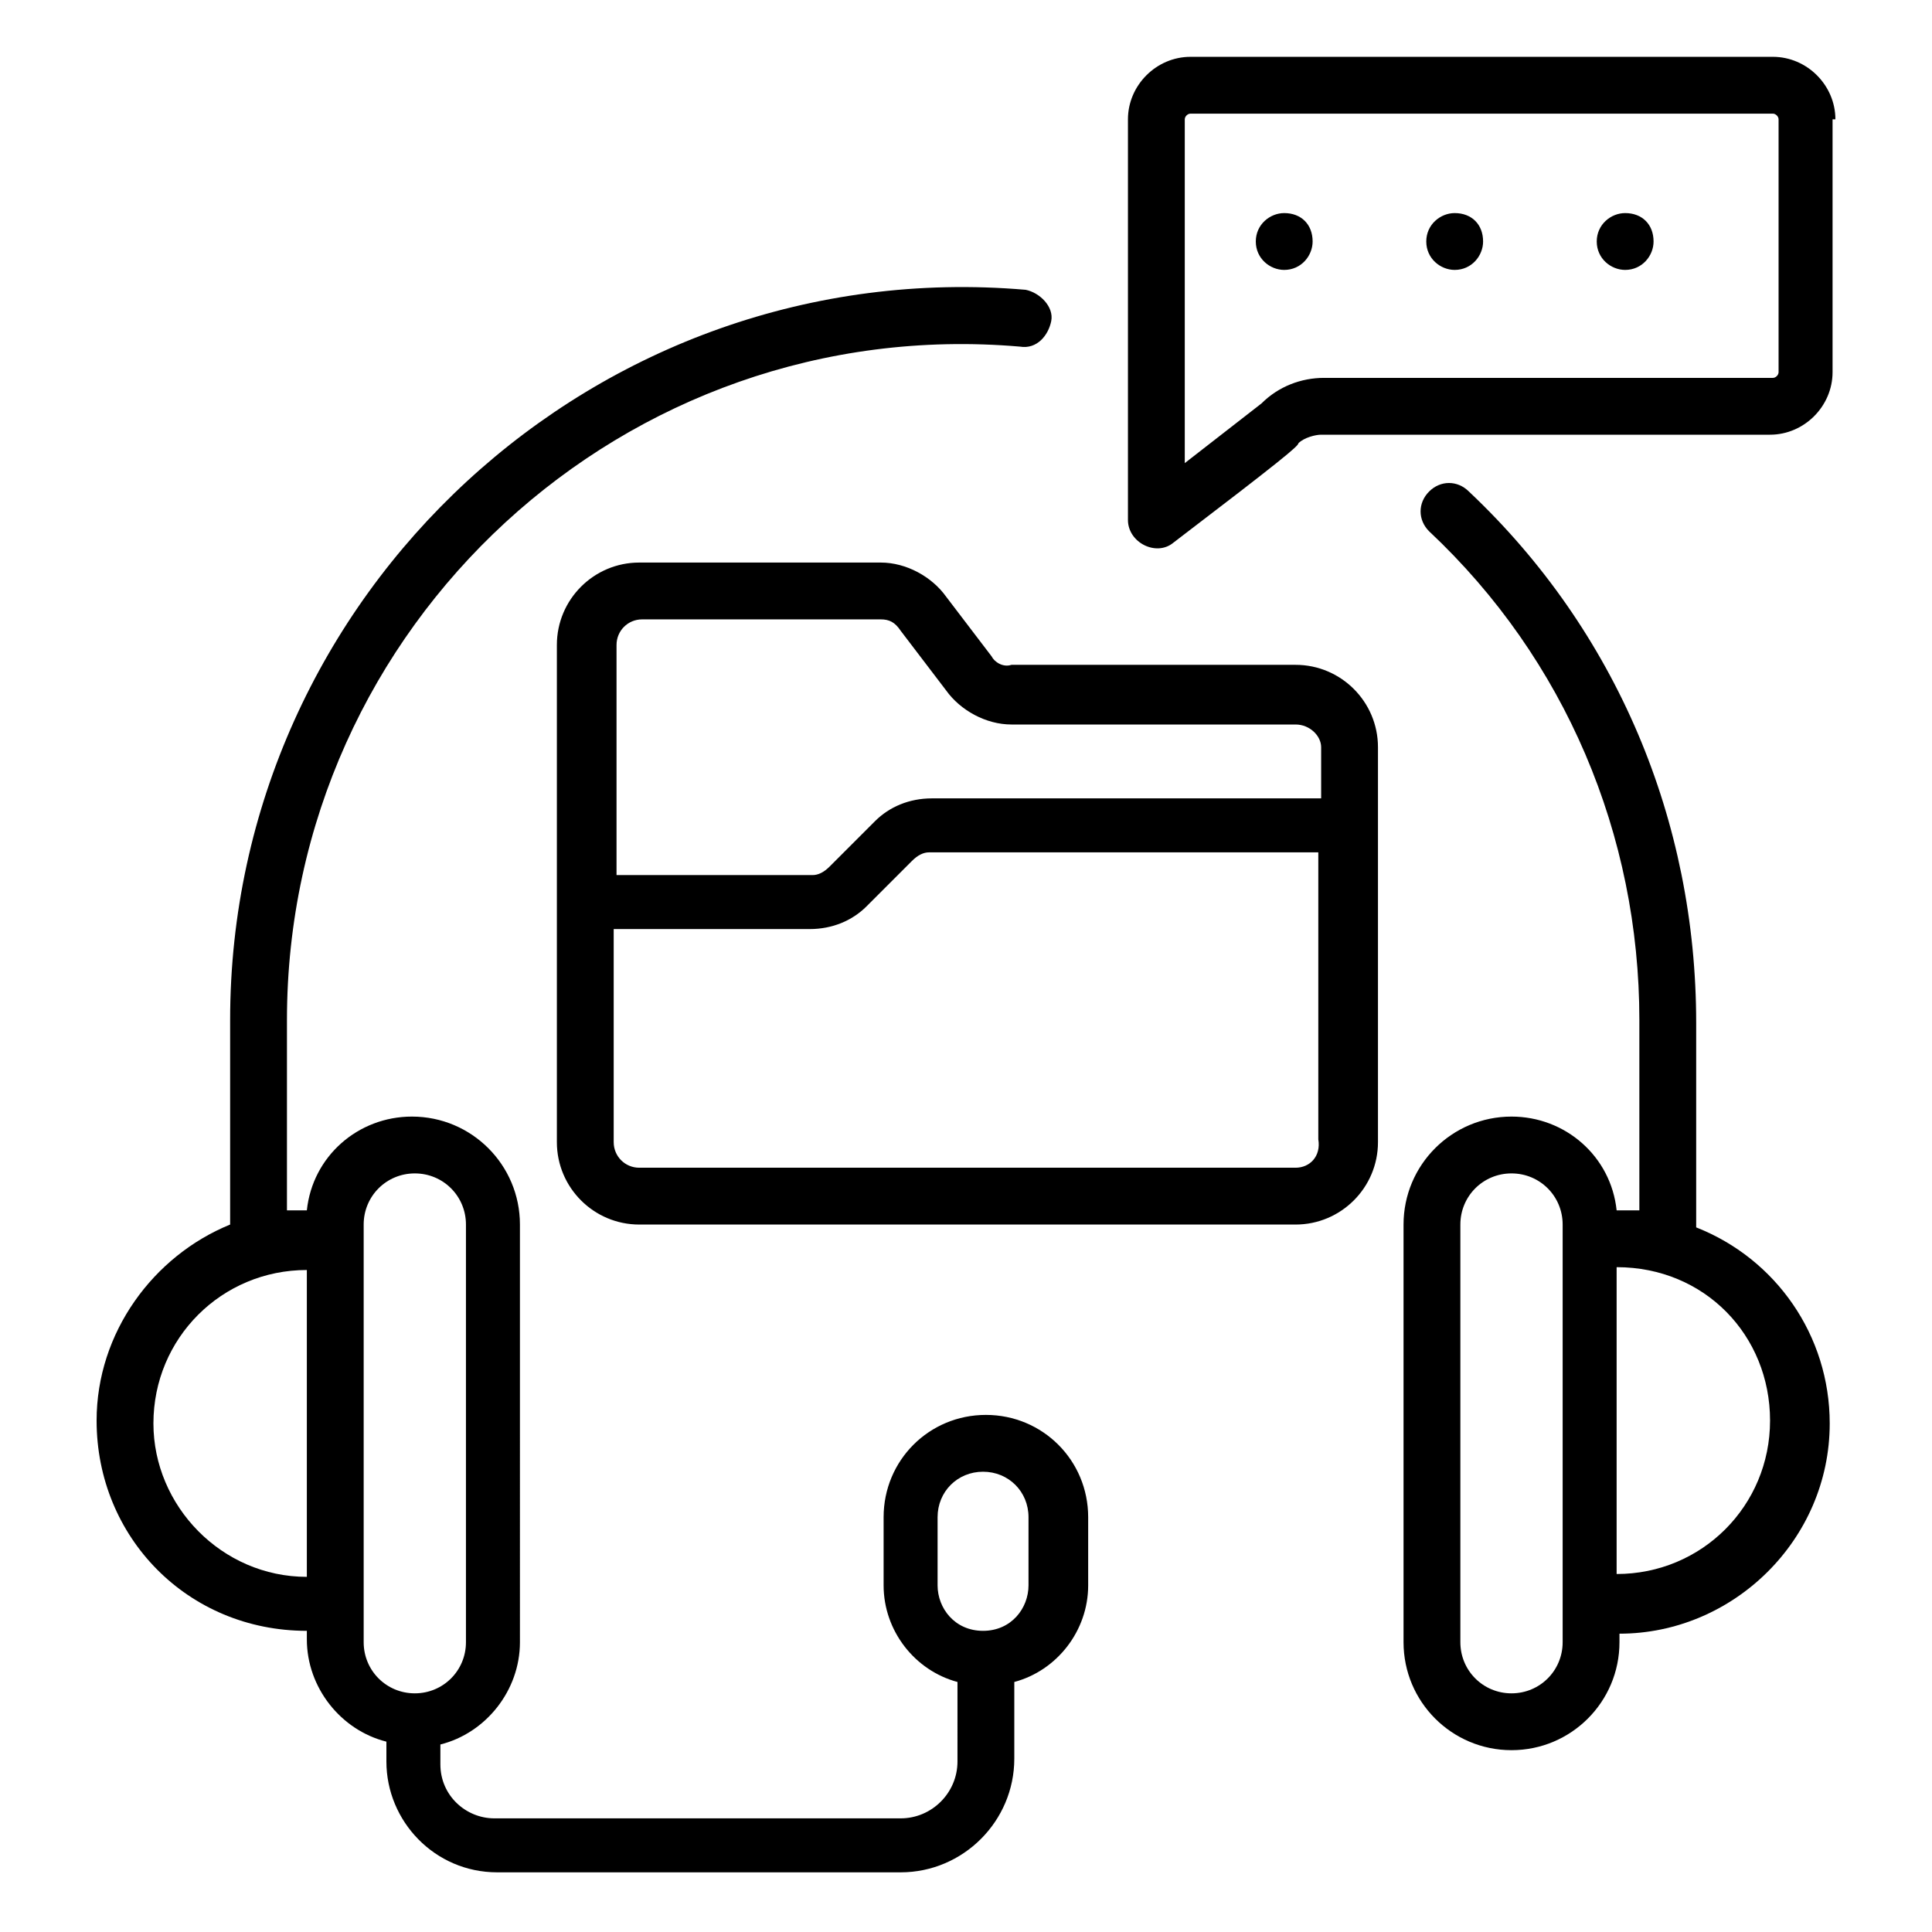
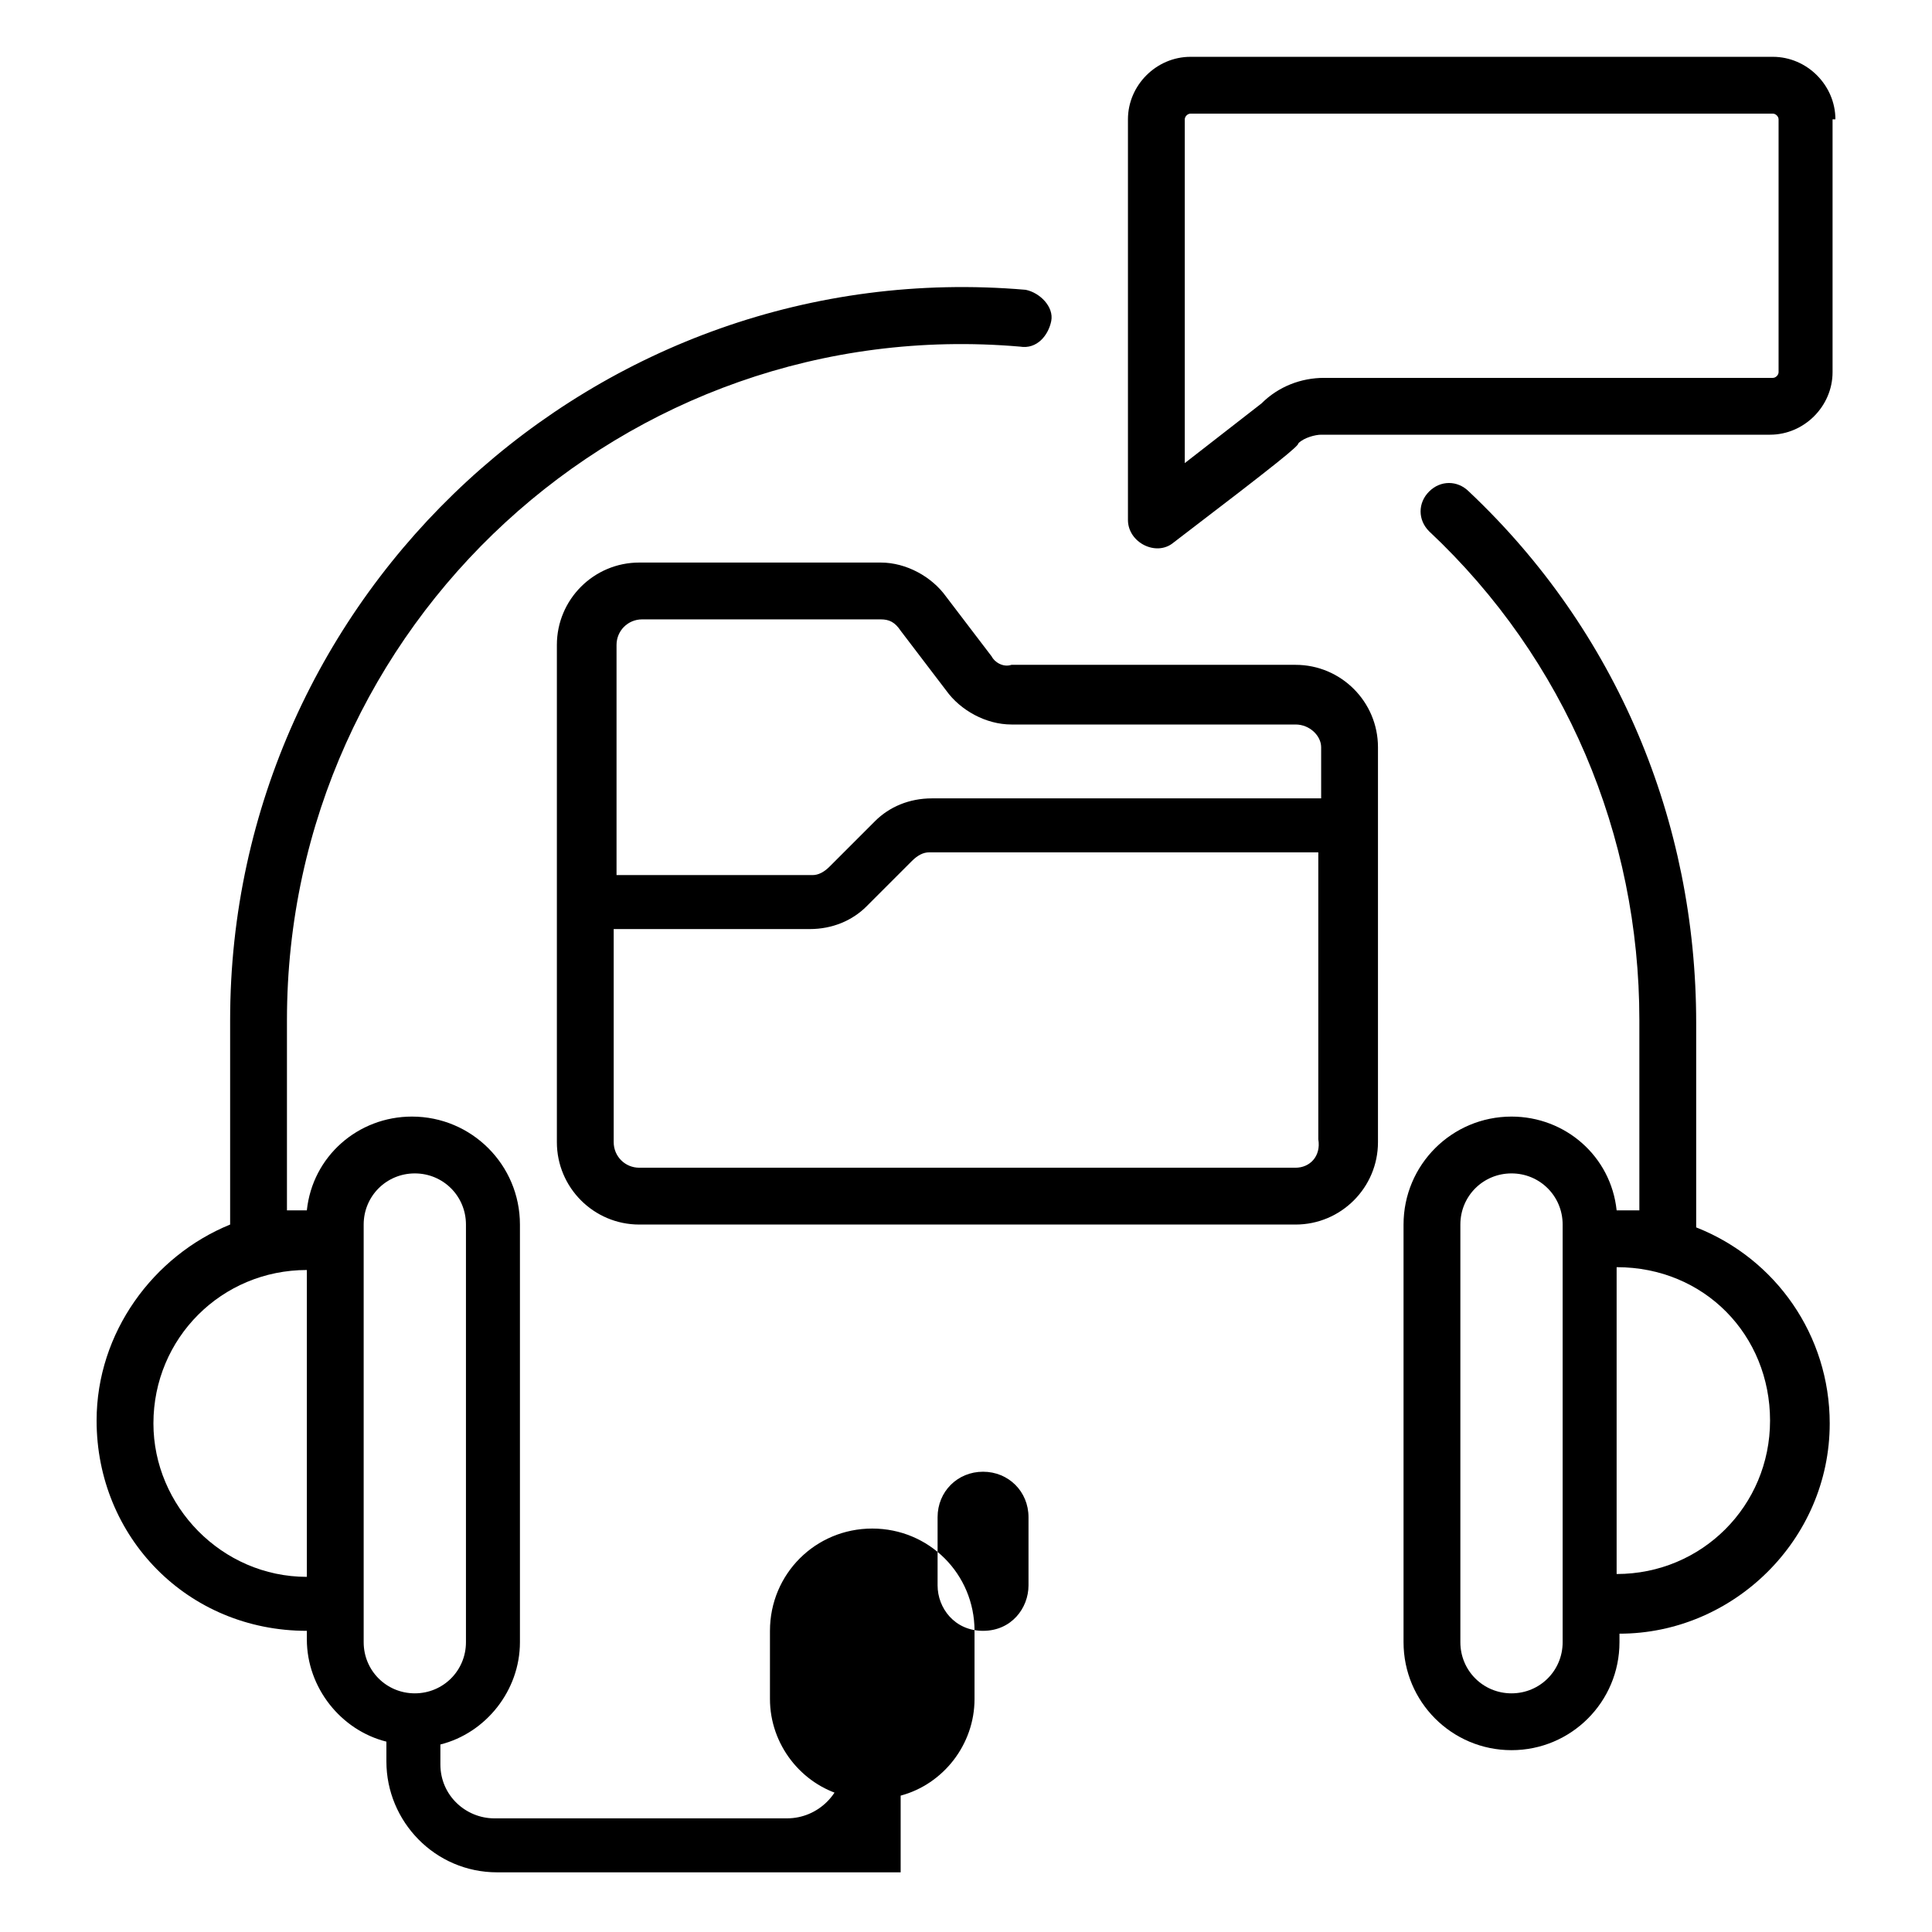
<svg xmlns="http://www.w3.org/2000/svg" viewBox="0 0 68 68">
  <path d="M34.9 23.1 33.3 21c-.5-.7-1.4-1.2-2.3-1.2h-8.5c-1.6 0-2.9 1.3-2.9 2.9v17.5c0 1.6 1.3 2.9 2.9 2.9h23.1c1.6 0 2.9-1.3 2.9-2.9V26.3c0-1.6-1.3-2.9-2.9-2.9h-10c-.3.1-.6-.1-.7-.3zm10.7 18H22.5c-.5 0-.9-.4-.9-.9v-7.5h6.9c.8 0 1.5-.3 2-.8l1.6-1.6c.2-.2.4-.3.6-.3h13.7v10.1c.1.6-.3 1-.8 1zm.9-14.8v1.8H32.8c-.8 0-1.5.3-2 .8l-1.6 1.6c-.2.2-.4.3-.6.3h-6.9v-8.1c0-.5.4-.9.9-.9H31c.3 0 .5.1.7.4l1.6 2.1c.5.7 1.4 1.2 2.3 1.2h10c.5 0 .9.4.9.8zm10.4 16.3c-.2-1.9-1.8-3.3-3.7-3.3-2.1 0-3.8 1.7-3.8 3.8v14.7c0 2.1 1.7 3.8 3.8 3.8 2.1 0 3.8-1.7 3.8-3.8v-.3c4 0 7.4-3.3 7.4-7.4 0-3.1-1.9-5.8-4.7-6.9V36c0-7.1-2.8-13.8-8-18.7-.4-.4-1-.4-1.4 0-.4.4-.4 1 0 1.4 4.8 4.5 7.4 10.7 7.4 17.2v6.7h-.8zm-3.7 17c-1 0-1.8-.8-1.8-1.8V43.1c0-1 .8-1.8 1.8-1.8s1.8.8 1.8 1.8v14.7c0 1-.8 1.8-1.8 1.8zm9.1-9.6c0 3-2.4 5.4-5.4 5.4V44.6c3.1 0 5.4 2.4 5.4 5.4z" />
-   <path d="M36.1 10.2C21 8.9 8.1 20.9 8.1 35.9v7.2c-2.7 1.1-4.7 3.8-4.7 6.9 0 4.1 3.2 7.4 7.4 7.4v.3c0 1.7 1.2 3.2 2.8 3.6v.7c0 2.1 1.7 3.9 3.9 3.9h14.2c2.2 0 4-1.8 4-4v-2.7c1.5-.4 2.6-1.8 2.6-3.4v-2.4c0-2-1.6-3.6-3.6-3.6s-3.6 1.6-3.6 3.6v2.4c0 1.6 1.1 3 2.6 3.4V62c0 1.1-.9 2-2 2H17.4c-1 0-1.9-.8-1.9-1.9v-.7c1.6-.4 2.8-1.9 2.8-3.6V43.1c0-2.1-1.7-3.8-3.8-3.8-1.9 0-3.5 1.4-3.7 3.3h-.7v-6.7C10.1 22 22 11 35.9 12.2c.6.1 1-.4 1.1-.9s-.4-1-.9-1.1zM33 55.8v-2.4c0-.9.7-1.6 1.6-1.6s1.6.7 1.6 1.6v2.4c0 .8-.6 1.6-1.6 1.6s-1.6-.8-1.6-1.6zM12.8 43.1c0-1 .8-1.8 1.8-1.8s1.8.8 1.8 1.8v14.7c0 1-.8 1.8-1.8 1.8s-1.8-.8-1.8-1.8V43.1zm-2 12.4c-3 0-5.4-2.5-5.4-5.4 0-3 2.4-5.4 5.4-5.4v10.8zM64.6 4.2c0-1.2-1-2.2-2.2-2.2H41.9c-1.2 0-2.2 1-2.2 2.2v14.1c0 .8 1 1.3 1.6.8 3.8-2.9 4.4-3.4 4.4-3.5.2-.2.6-.3.8-.3h15.8c1.2 0 2.2-1 2.2-2.2V4.2zm-2 8.9c0 .1-.1.2-.2.2H46.6c-.8 0-1.6.3-2.2.9l-2.7 2.1V4.2c0-.1.1-.2.2-.2h20.5c.1 0 .2.1.2.2v8.9z" />
-   <path d="M57.2 7.5c-.5 0-1 .4-1 1s.5 1 1 1c.6 0 1-.5 1-1 0-.6-.4-1-1-1zm-6 0c-.5 0-1 .4-1 1s.5 1 1 1c.6 0 1-.5 1-1 0-.6-.4-1-1-1zm-6 0c-.5 0-1 .4-1 1s.5 1 1 1c.6 0 1-.5 1-1 0-.6-.4-1-1-1z" />
+   <path d="M36.1 10.2C21 8.9 8.1 20.9 8.1 35.9v7.2c-2.7 1.1-4.7 3.8-4.7 6.9 0 4.1 3.2 7.4 7.4 7.4v.3c0 1.7 1.2 3.2 2.8 3.6v.7c0 2.1 1.7 3.9 3.9 3.9h14.2v-2.7c1.5-.4 2.6-1.8 2.6-3.4v-2.4c0-2-1.6-3.6-3.6-3.6s-3.6 1.6-3.6 3.6v2.4c0 1.6 1.1 3 2.6 3.4V62c0 1.1-.9 2-2 2H17.4c-1 0-1.9-.8-1.9-1.9v-.7c1.6-.4 2.8-1.9 2.8-3.6V43.1c0-2.1-1.7-3.8-3.8-3.8-1.9 0-3.5 1.4-3.7 3.3h-.7v-6.7C10.1 22 22 11 35.9 12.2c.6.1 1-.4 1.1-.9s-.4-1-.9-1.1zM33 55.8v-2.4c0-.9.7-1.6 1.6-1.6s1.6.7 1.6 1.6v2.4c0 .8-.6 1.6-1.6 1.6s-1.6-.8-1.6-1.6zM12.8 43.1c0-1 .8-1.8 1.8-1.8s1.8.8 1.8 1.8v14.7c0 1-.8 1.8-1.8 1.8s-1.8-.8-1.8-1.8V43.1zm-2 12.4c-3 0-5.4-2.5-5.4-5.4 0-3 2.4-5.4 5.4-5.4v10.8zM64.6 4.2c0-1.2-1-2.2-2.2-2.2H41.9c-1.2 0-2.2 1-2.2 2.2v14.1c0 .8 1 1.3 1.6.8 3.8-2.9 4.4-3.4 4.4-3.5.2-.2.6-.3.8-.3h15.8c1.2 0 2.2-1 2.2-2.2V4.2zm-2 8.9c0 .1-.1.2-.2.2H46.6c-.8 0-1.6.3-2.2.9l-2.7 2.1V4.2c0-.1.1-.2.2-.2h20.5c.1 0 .2.1.2.2v8.9z" />
</svg>